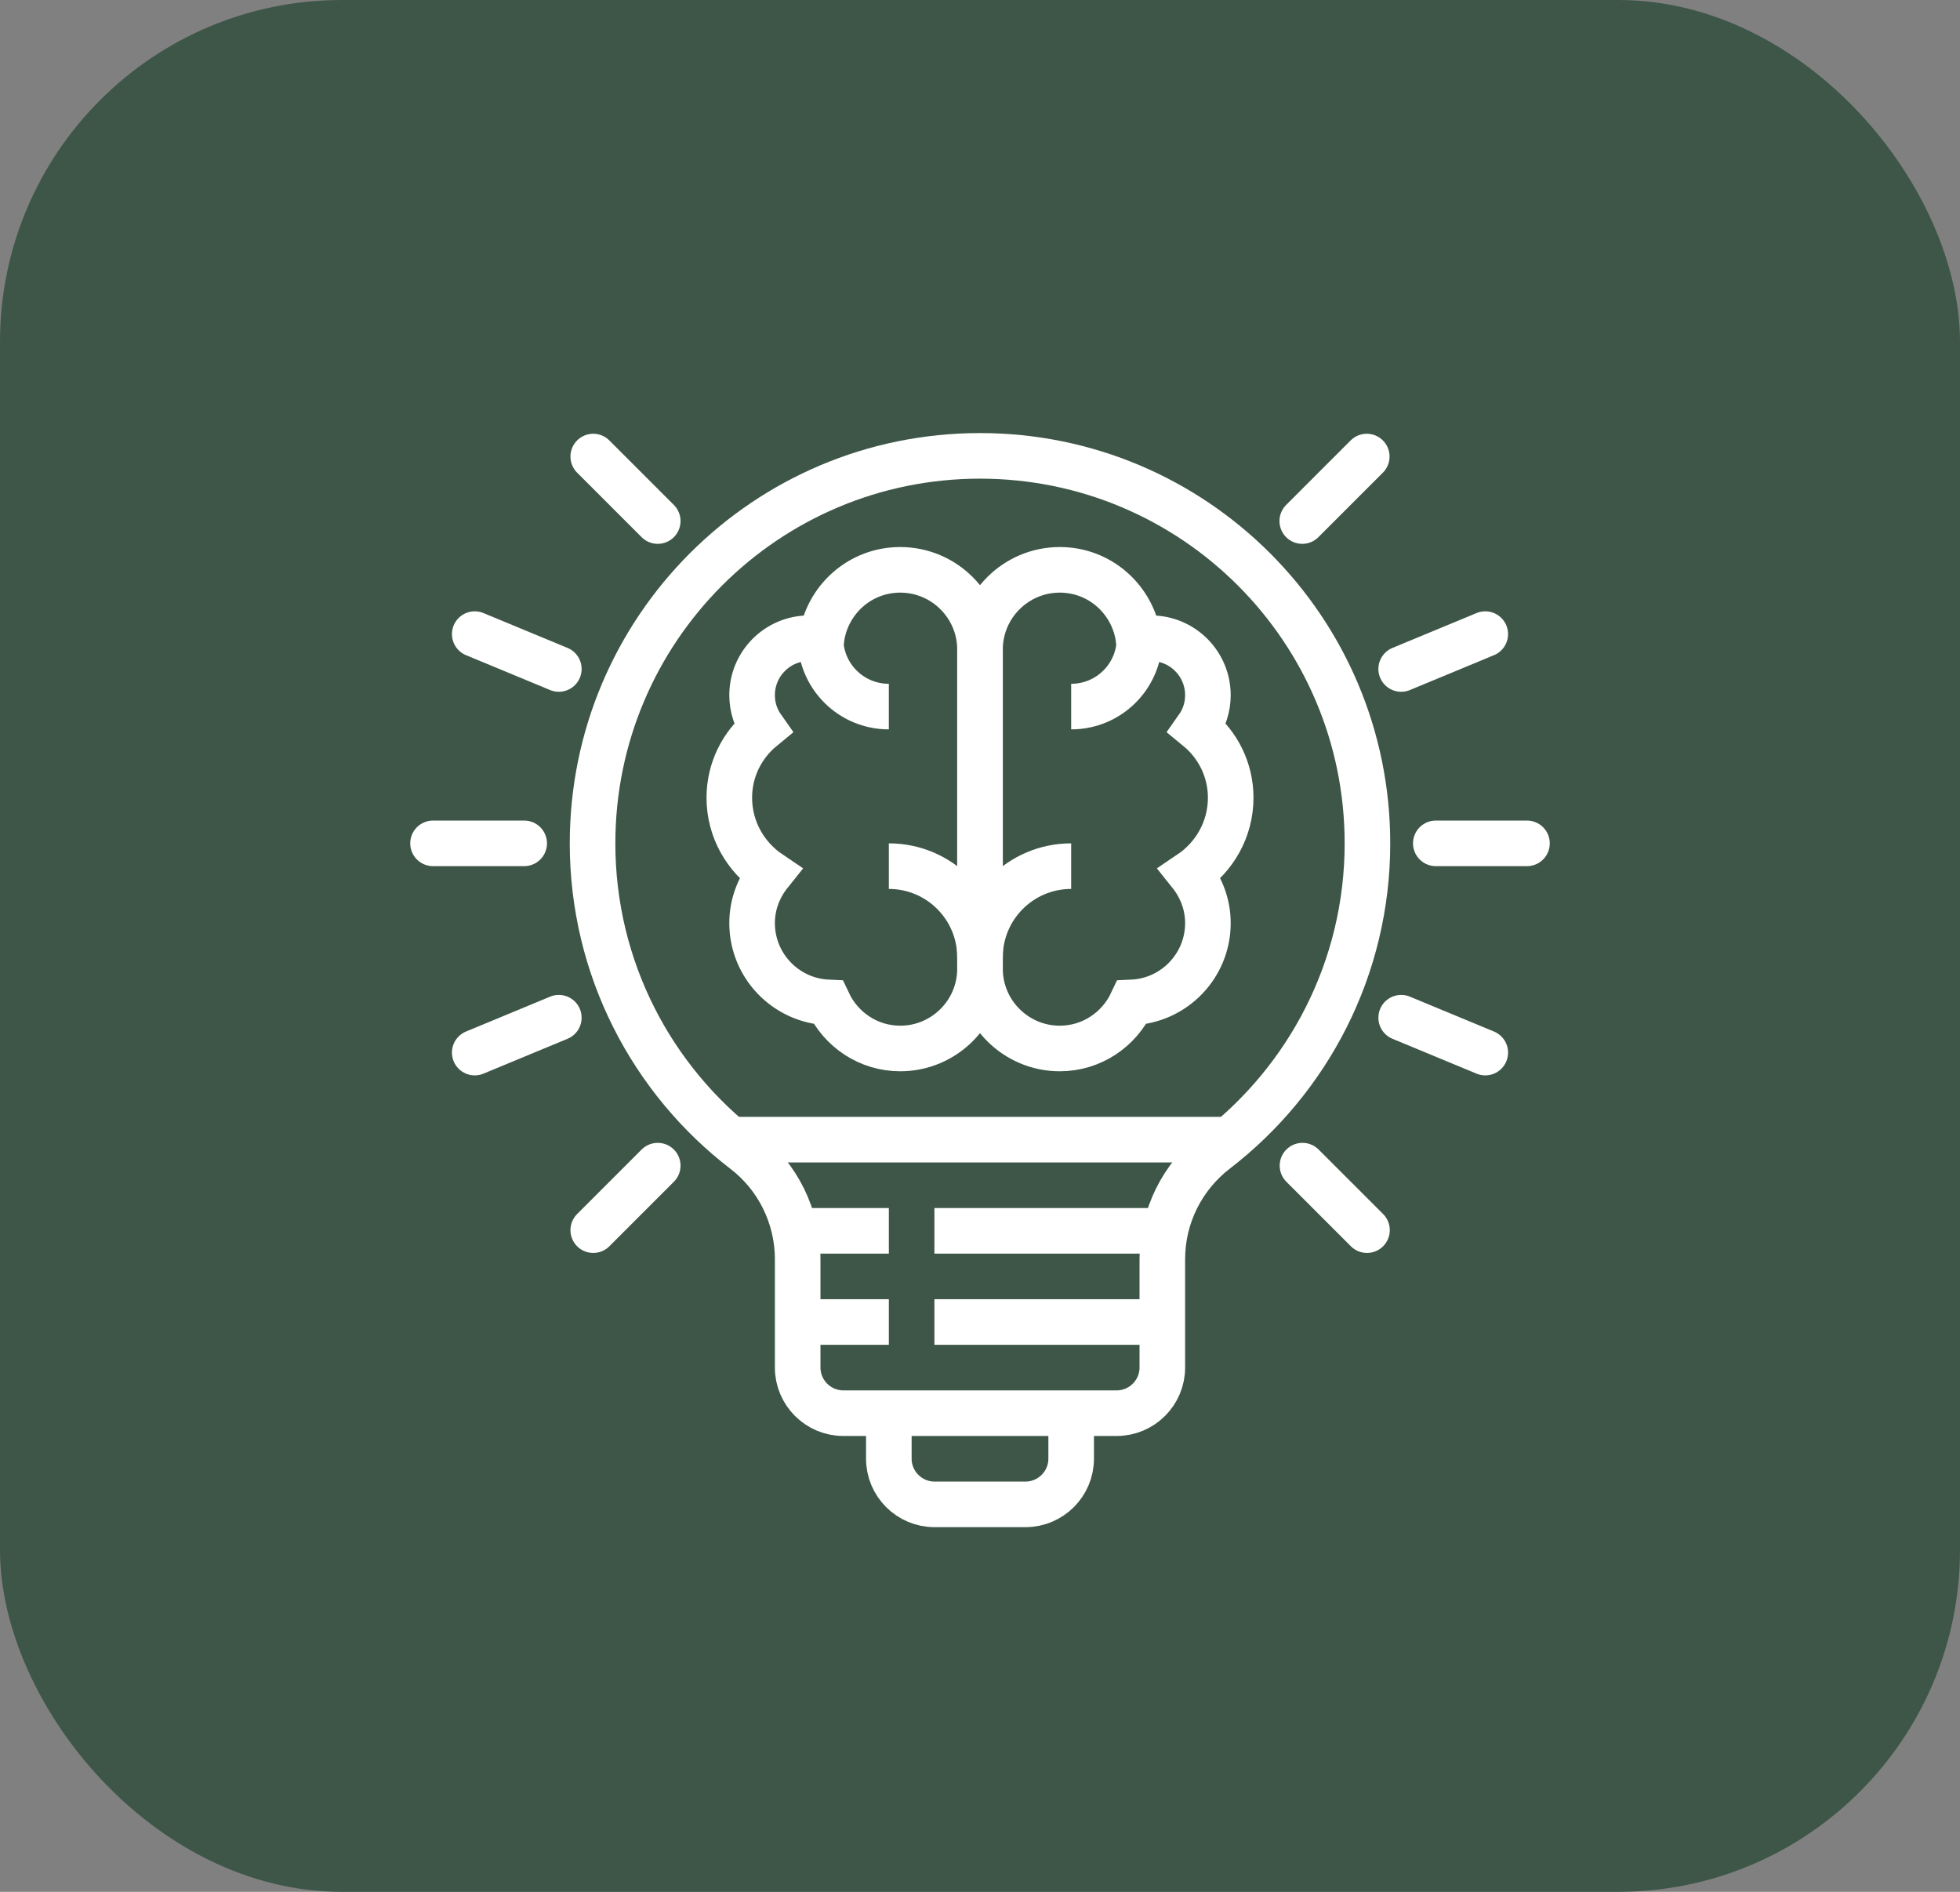
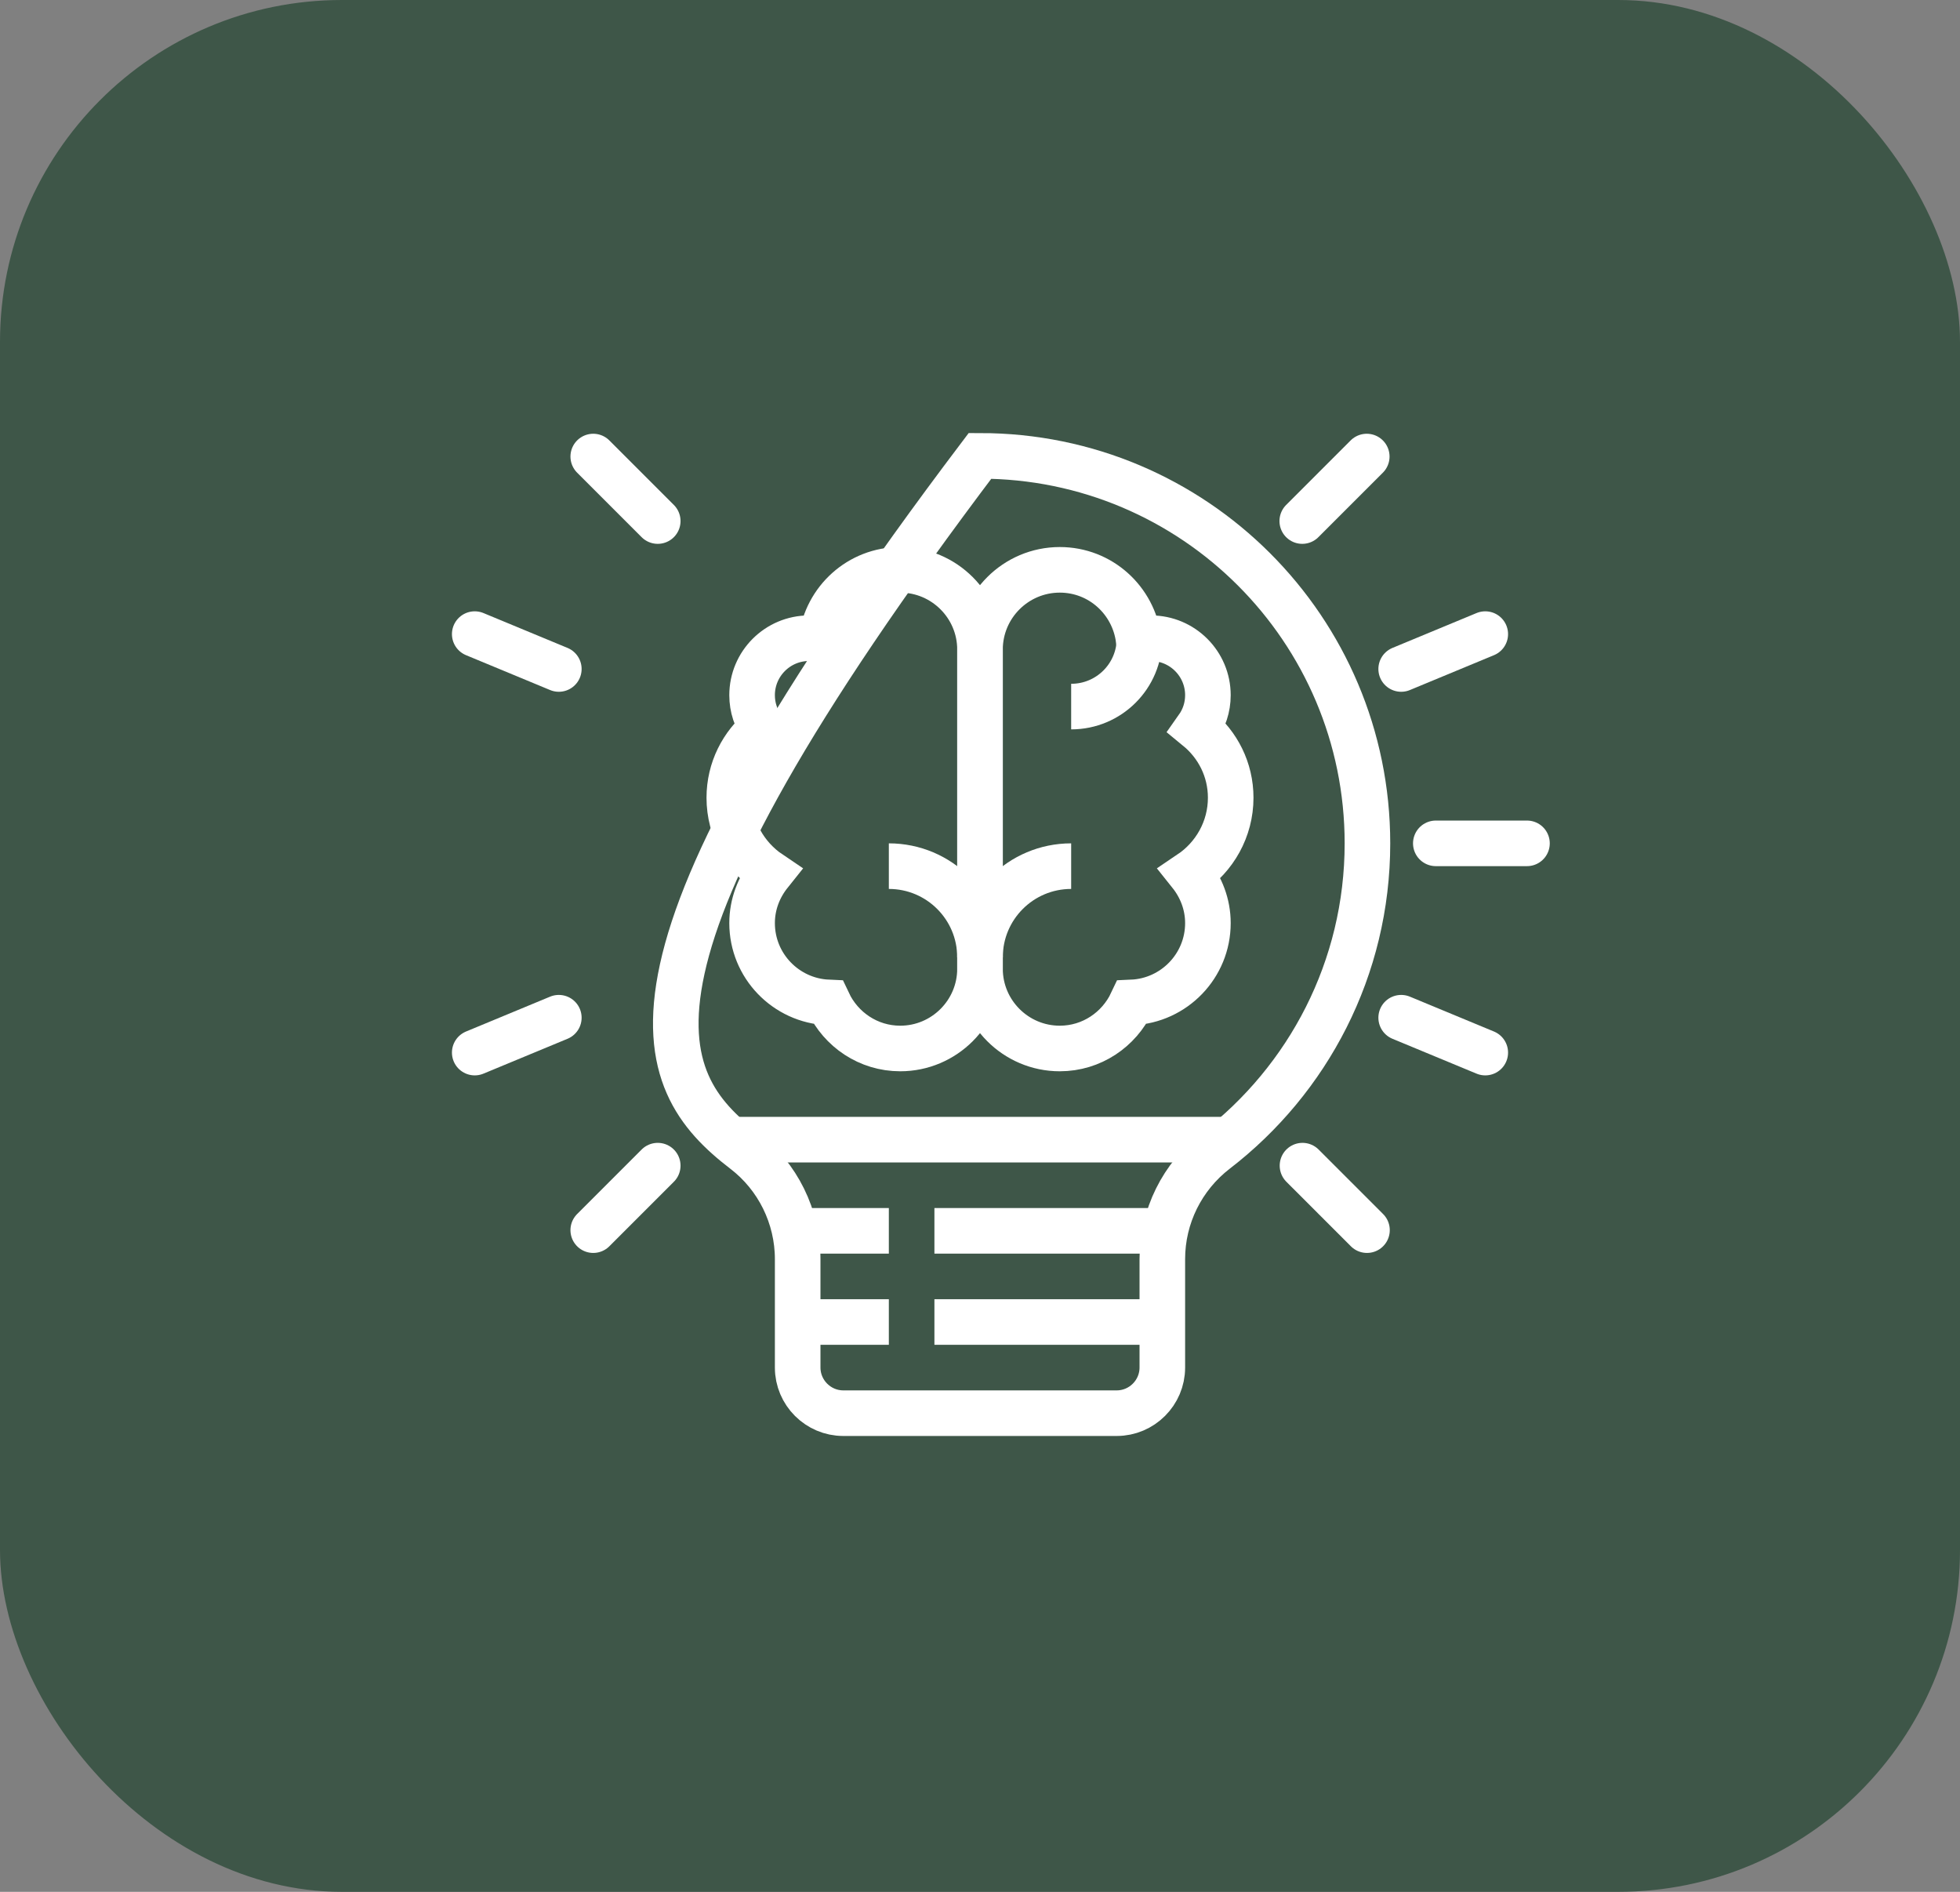
<svg xmlns="http://www.w3.org/2000/svg" width="86" height="83" viewBox="0 0 86 83" fill="none">
  <rect x="0" y="0" width="86" height="83" fill="#808080" stroke="none" />
  <rect width="86" height="83" rx="15" fill="#3E5648" />
-   <path d="M60 37C60 27.61 52.39 20 43 20C33.61 20 26 27.61 26 37C26 42.49 28.61 47.38 32.65 50.48C34.13 51.61 35 53.38 35 55.24V60C35 61.1 35.9 62 37 62H49C50.1 62 51 61.1 51 60V55.24C51 53.37 51.87 51.62 53.35 50.48C57.39 47.37 60 42.49 60 37Z" stroke="white" stroke-width="2" stroke-miterlimit="10" />
-   <path d="M47 62V64C47 65.1 46.1 66 45 66H41C39.9 66 39 65.1 39 64V62" stroke="white" stroke-width="2" stroke-miterlimit="10" />
+   <path d="M60 37C60 27.61 52.39 20 43 20C26 42.49 28.61 47.38 32.65 50.48C34.13 51.61 35 53.38 35 55.24V60C35 61.1 35.9 62 37 62H49C50.1 62 51 61.1 51 60V55.24C51 53.37 51.87 51.62 53.35 50.48C57.39 47.37 60 42.49 60 37Z" stroke="white" stroke-width="2" stroke-miterlimit="10" />
  <path d="M35 58H39" stroke="white" stroke-width="2" stroke-miterlimit="10" />
  <path d="M41 58H51" stroke="white" stroke-width="2" stroke-miterlimit="10" />
  <path d="M35 54H39" stroke="white" stroke-width="2" stroke-miterlimit="10" />
  <path d="M41 54H51" stroke="white" stroke-width="2" stroke-miterlimit="10" />
  <path d="M32 50H54" stroke="white" stroke-width="2" stroke-miterlimit="10" />
  <path d="M54 35C54 33.76 53.43 32.67 52.54 31.94C52.83 31.53 53 31.04 53 30.5C53 29.12 51.88 28 50.5 28C50.31 28 50.13 28.02 49.96 28.06C49.74 26.34 48.29 25 46.5 25C44.57 25 43 26.57 43 28.5V42.5C43 44.43 44.57 46 46.5 46C47.9 46 49.1 45.17 49.66 43.98C51.52 43.9 53 42.37 53 40.5C53 39.67 52.7 38.92 52.22 38.32C53.29 37.6 54 36.38 54 35Z" stroke="white" stroke-width="2" stroke-miterlimit="10" />
  <path d="M32 35C32 33.76 32.57 32.67 33.46 31.94C33.17 31.53 33 31.04 33 30.5C33 29.12 34.12 28 35.5 28C35.69 28 35.87 28.02 36.04 28.06C36.26 26.34 37.71 25 39.5 25C41.43 25 43 26.57 43 28.5V42.5C43 44.43 41.43 46 39.5 46C38.1 46 36.9 45.17 36.34 43.98C34.48 43.9 33 42.37 33 40.5C33 39.67 33.3 38.92 33.78 38.32C32.71 37.6 32 36.38 32 35Z" stroke="white" stroke-width="2" stroke-miterlimit="10" />
  <path d="M43 42C43 39.79 44.79 38 47 38" stroke="white" stroke-width="2" stroke-miterlimit="10" />
  <path d="M43 42C43 39.79 41.21 38 39 38" stroke="white" stroke-width="2" stroke-miterlimit="10" />
  <path d="M50 28C50 29.66 48.66 31 47 31" stroke="white" stroke-width="2" stroke-miterlimit="10" />
-   <path d="M36 28C36 29.66 37.34 31 39 31" stroke="white" stroke-width="2" stroke-miterlimit="10" />
  <path d="M63 37H67" stroke="white" stroke-width="2" stroke-miterlimit="10" stroke-linecap="round" />
-   <path d="M19 37H23" stroke="white" stroke-width="2" stroke-miterlimit="10" stroke-linecap="round" />
  <path d="M57.14 22.86L59.97 20.03" stroke="white" stroke-width="2" stroke-miterlimit="10" stroke-linecap="round" />
  <path d="M26.03 53.97L28.86 51.14" stroke="white" stroke-width="2" stroke-miterlimit="10" stroke-linecap="round" />
  <path d="M57.15 51.14L59.98 53.97" stroke="white" stroke-width="2" stroke-miterlimit="10" stroke-linecap="round" />
  <path d="M26.03 20.03L28.86 22.86" stroke="white" stroke-width="2" stroke-miterlimit="10" stroke-linecap="round" />
  <path d="M61.48 29.35L65.17 27.82" stroke="white" stroke-width="2" stroke-miterlimit="10" stroke-linecap="round" />
  <path d="M20.83 46.18L24.52 44.65" stroke="white" stroke-width="2" stroke-miterlimit="10" stroke-linecap="round" />
  <path d="M24.52 29.35L20.83 27.82" stroke="white" stroke-width="2" stroke-miterlimit="10" stroke-linecap="round" />
  <path d="M65.17 46.18L61.48 44.65" stroke="white" stroke-width="2" stroke-miterlimit="10" stroke-linecap="round" />
</svg>